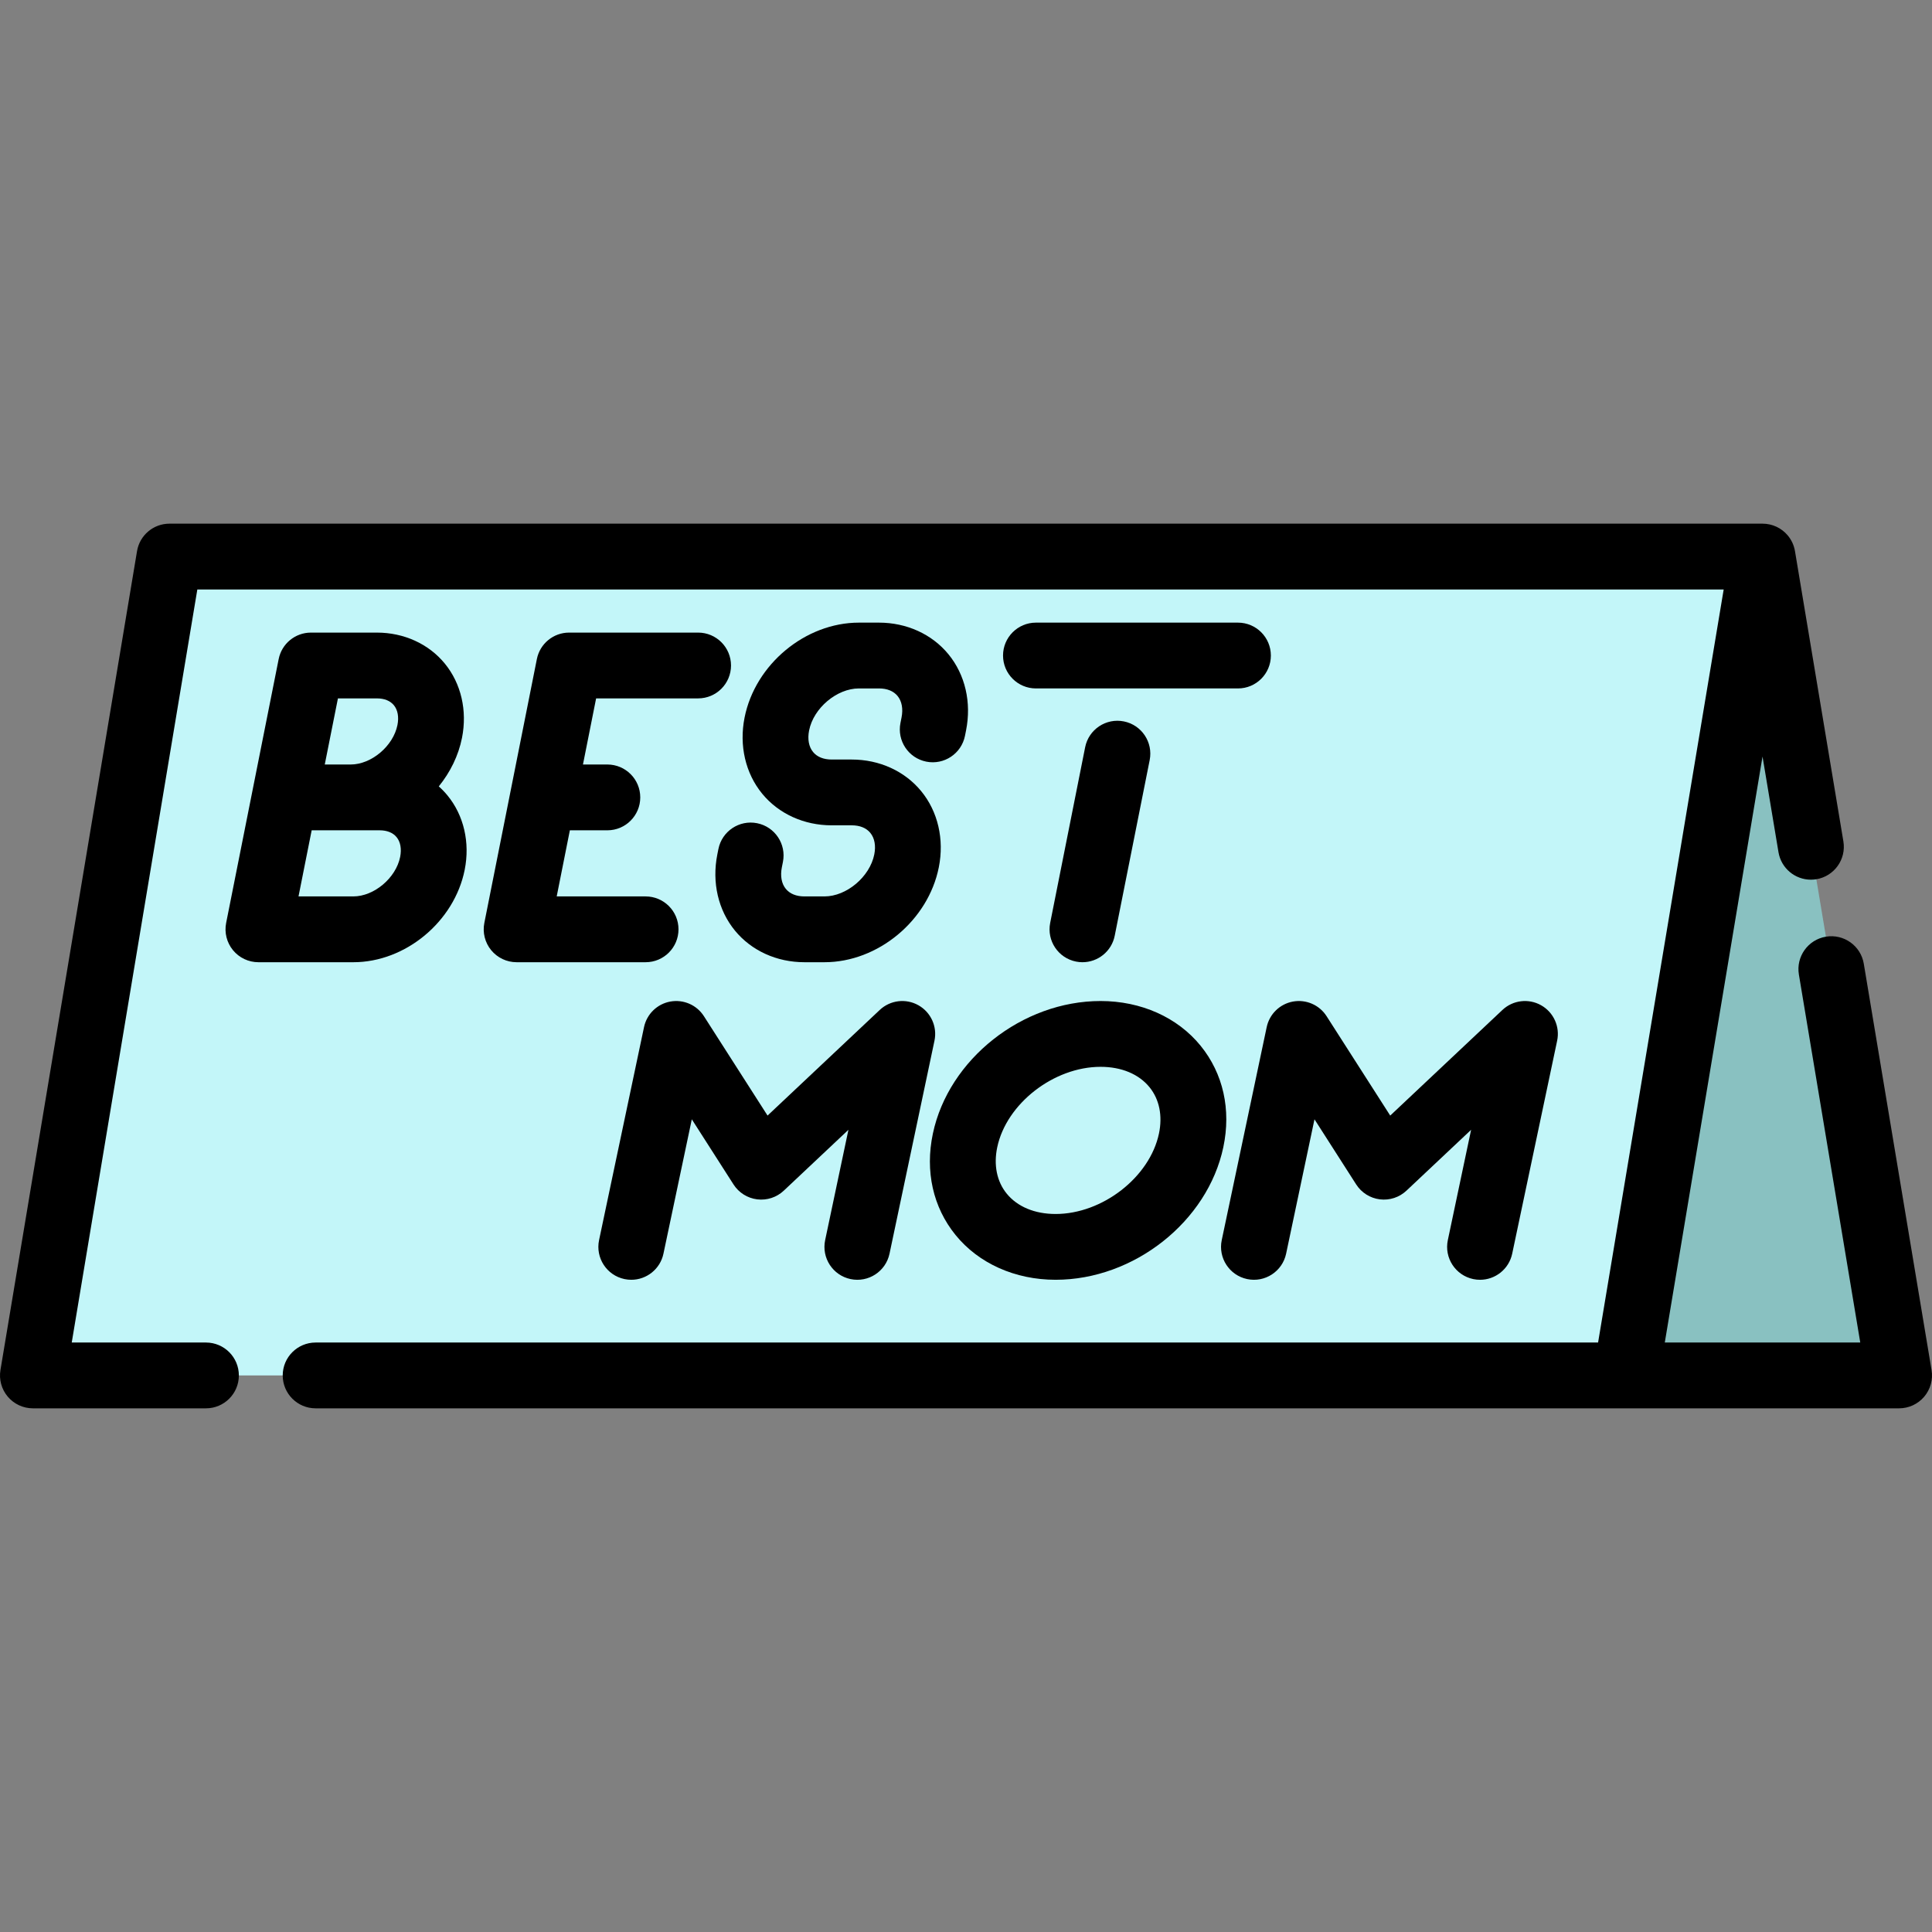
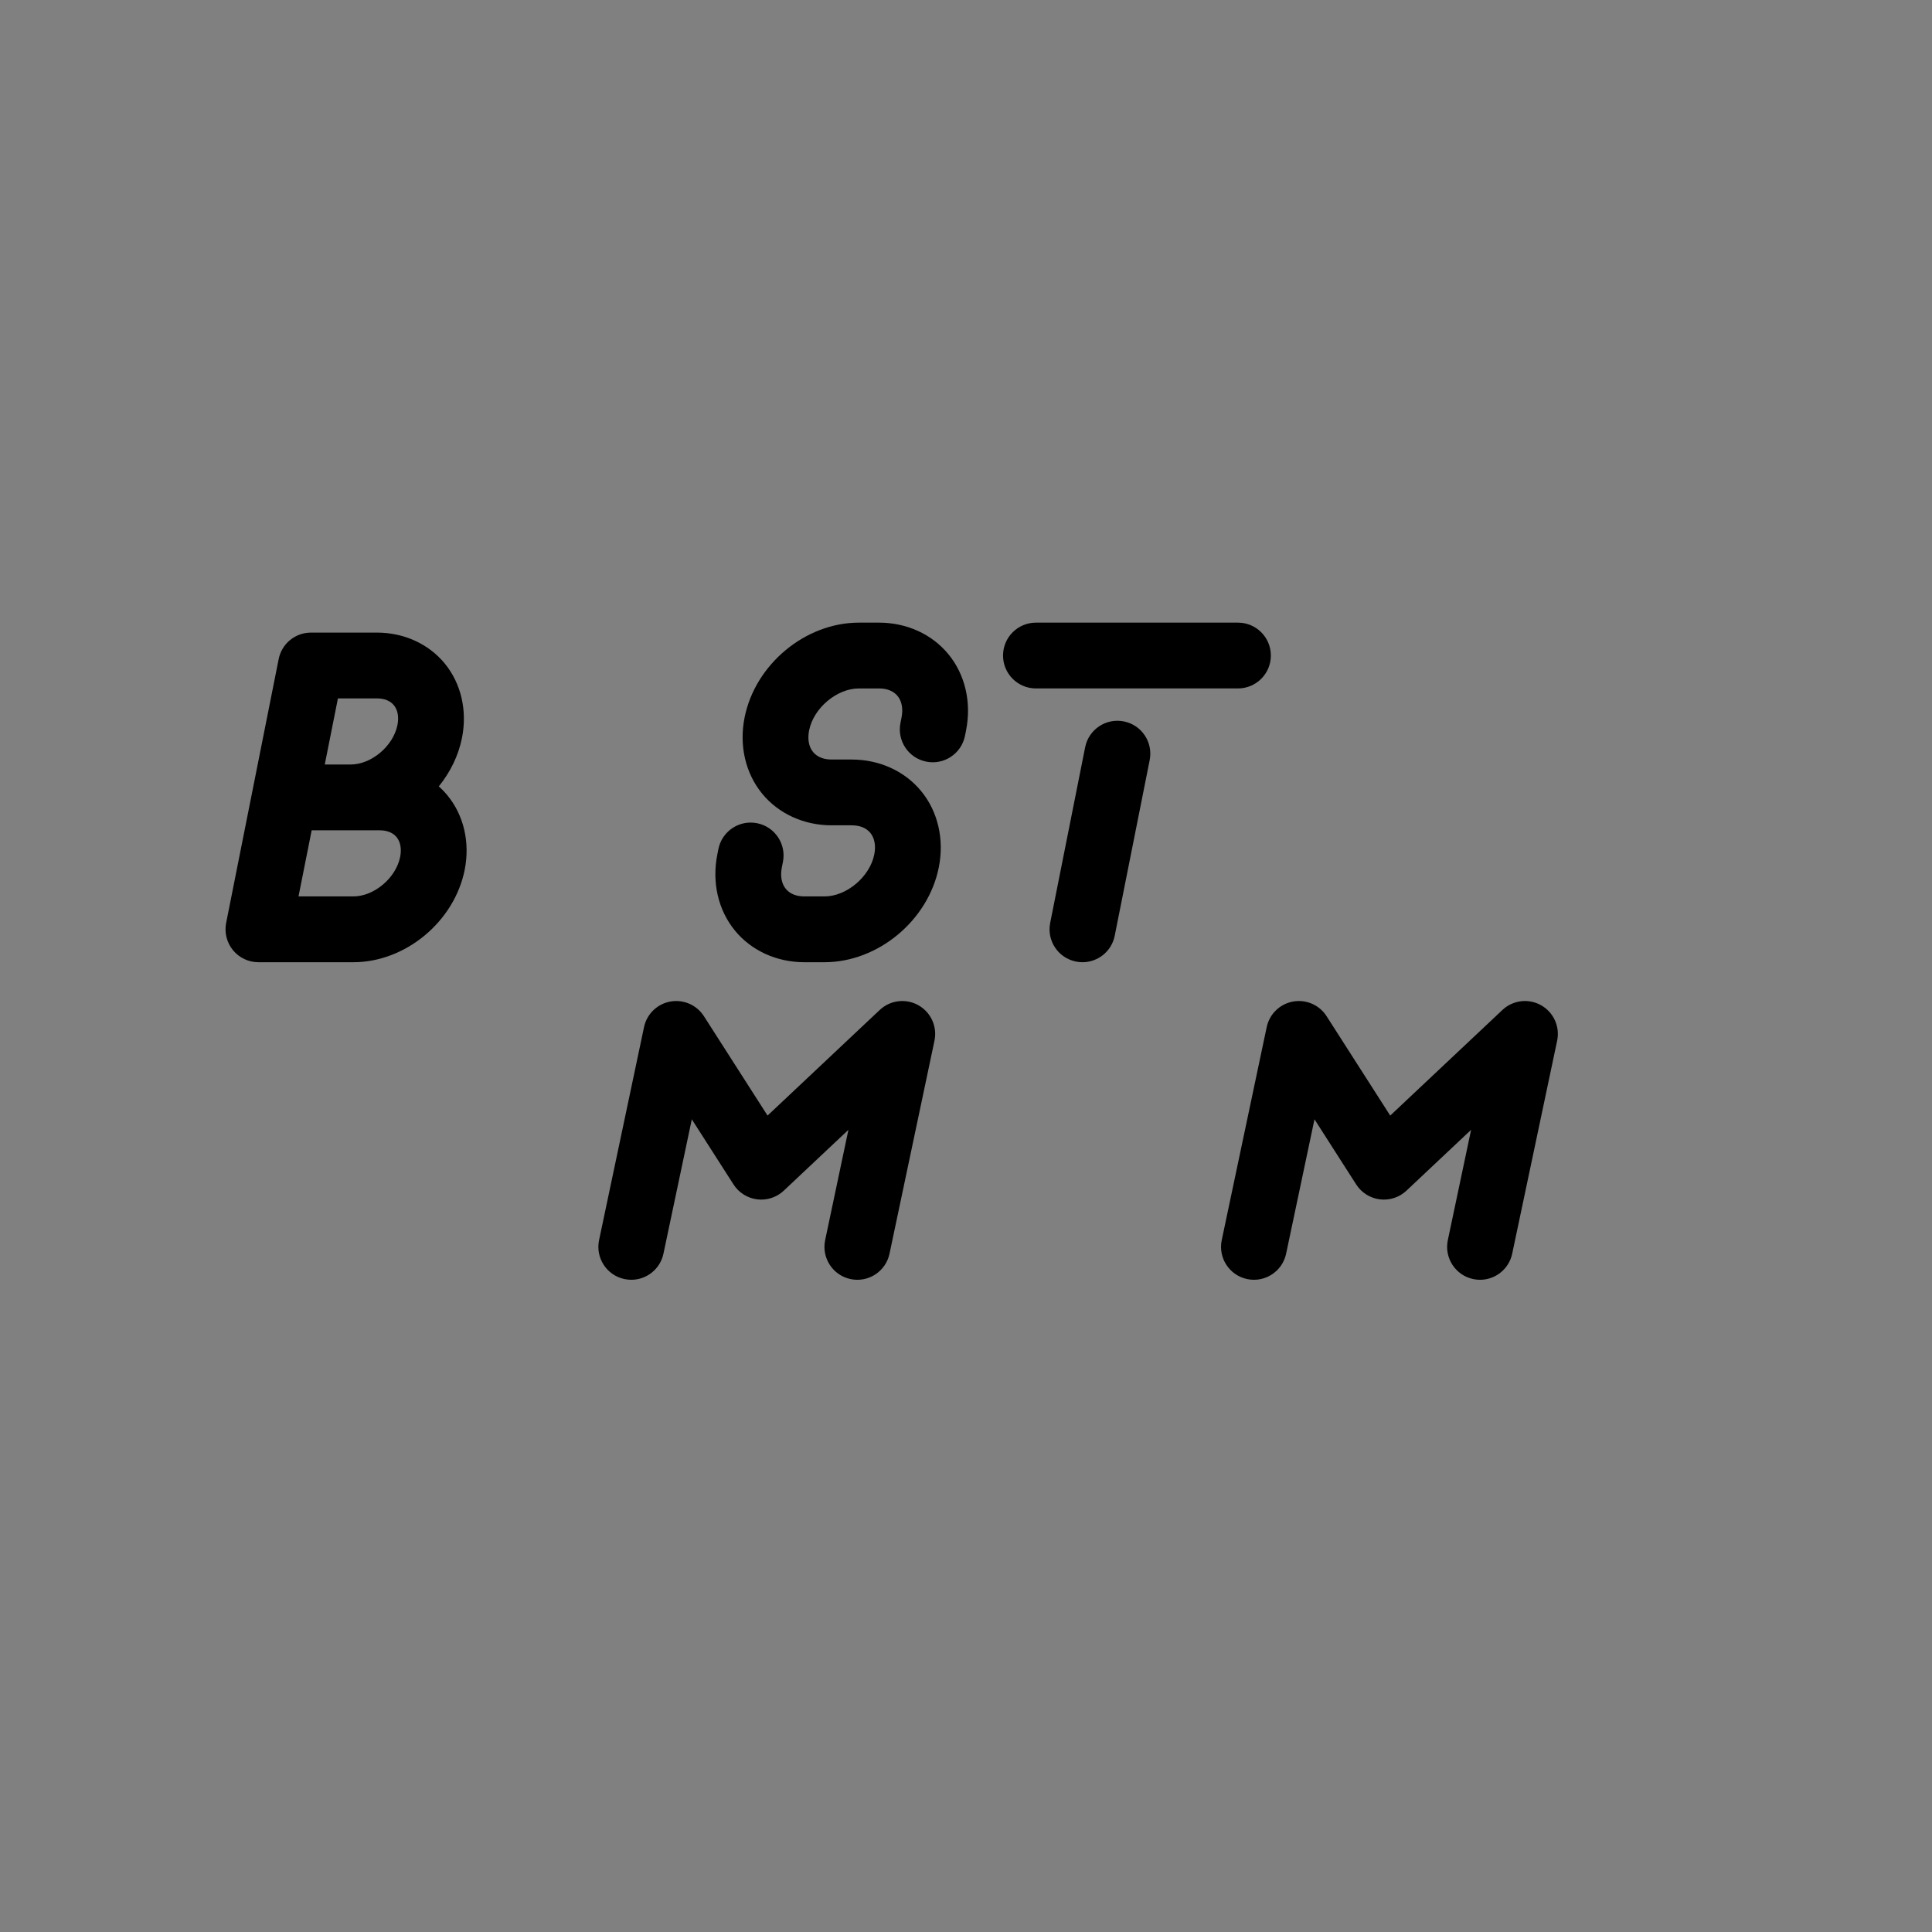
<svg xmlns="http://www.w3.org/2000/svg" height="800px" width="800px" version="1.1" id="Layer_1" viewBox="0 0 512 512" xml:space="preserve">
  <rect x="0" y="0" width="512" height="512" fill="#808080" stroke="none" />
-   <polyline style="fill:#89C1C1;" points="467.088,147.496 503.281,364.502 389.588,364.502 " />
-   <polyline style="fill:#C3F6F9;" points="83.642,364.502 430.894,364.502 467.088,147.496 44.911,147.496 8.718,364.502   54.58,364.502 " />
  <path d="M225.401,338.969c4.712,0.997,9.337-2.018,10.332-6.731l11.91-56.437c0.788-3.729-0.938-7.535-4.26-9.402  c-3.321-1.867-7.47-1.358-10.245,1.253l-29.73,27.987l-16.864-26.34c-1.909-2.981-5.424-4.509-8.91-3.876  c-3.48,0.636-6.232,3.314-6.962,6.776l-11.911,56.437c-0.994,4.712,2.018,9.337,6.73,10.331c0.607,0.128,1.212,0.189,1.81,0.189  c4.034,0,7.655-2.816,8.521-6.92l7.515-35.609l11.053,17.263c1.398,2.184,3.698,3.633,6.273,3.951  c2.581,0.319,5.158-0.527,7.047-2.304l17.134-16.129l-6.169,29.227C217.678,333.349,220.691,337.973,225.401,338.969z" />
  <path d="M390.418,338.969c0.607,0.128,1.212,0.189,1.81,0.189c4.034,0,7.655-2.816,8.521-6.92l11.911-56.437  c0.788-3.728-0.938-7.535-4.26-9.402c-3.321-1.867-7.471-1.358-10.245,1.253l-29.732,27.987l-16.864-26.34  c-1.908-2.981-5.423-4.509-8.91-3.876c-3.48,0.636-6.232,3.314-6.962,6.776l-11.911,56.437c-0.994,4.712,2.018,9.337,6.73,10.331  c4.71,0.997,9.336-2.018,10.331-6.731l7.515-35.609l11.053,17.263c1.398,2.184,3.698,3.633,6.273,3.951  c2.58,0.319,5.158-0.527,7.047-2.304l17.135-16.129l-6.168,29.228C382.693,333.348,385.706,337.973,390.418,338.969z" />
-   <path d="M247.221,300.417L247.221,300.417c-2.102,9.958,0.029,19.497,6.002,26.861c6.122,7.548,15.791,11.877,26.53,11.877  c20.763,0,40.285-15.434,44.442-35.137c2.102-9.958-0.029-19.496-6.002-26.86c-6.122-7.548-15.791-11.877-26.529-11.877  C270.902,265.281,251.379,280.715,247.221,300.417z M264.281,304.02c2.438-11.547,14.977-21.301,27.383-21.301  c5.538,0,10.15,1.926,12.986,5.423c2.597,3.203,3.479,7.562,2.484,12.277c-2.437,11.546-14.975,21.3-27.381,21.3  c-5.539,0-10.151-1.926-12.987-5.423C264.17,313.093,263.286,308.734,264.281,304.02z" />
-   <path d="M511.881,363.069l-17.958-107.673c-0.792-4.749-5.285-7.956-10.033-7.166c-4.75,0.793-7.958,5.285-7.166,10.035  l16.264,97.518h-51.801l25.901-155.292l4.228,25.35c0.71,4.264,4.403,7.285,8.59,7.285c0.475,0,0.959-0.04,1.444-0.12  c4.75-0.793,7.958-5.285,7.166-10.035l-12.82-76.867c-0.001-0.006-0.002-0.012-0.002-0.017l-0.005-0.027  c-0.001-0.007-0.005-0.013-0.006-0.021c-0.258-1.525-0.918-2.974-1.941-4.18c-1.657-1.955-4.09-3.083-6.653-3.083H44.912  c-4.262,0-7.899,3.081-8.599,7.284L0.119,363.069c-0.422,2.528,0.289,5.114,1.947,7.07c1.657,1.955,4.09,3.083,6.653,3.083h45.862  c4.816,0,8.719-3.904,8.719-8.719s-3.902-8.719-8.719-8.719H19.011l33.285-199.569h404.498l-33.285,199.569h-33.921H83.642  c-4.816,0-8.719,3.904-8.719,8.719s3.902,8.719,8.719,8.719h305.947h41.305h72.388c2.563,0,4.996-1.128,6.653-3.083  C511.591,368.182,512.303,365.596,511.881,363.069z" />
  <path d="M117.862,175.833c-4.27-5.203-10.825-8.187-17.984-8.187H82.401c-4.158,0-7.739,2.938-8.55,7.017l-6.959,34.958  l-6.959,34.958c-0.509,2.561,0.155,5.215,1.811,7.233S65.874,255,68.485,255h25.154c13.813,0,26.774-10.76,29.51-24.496  c1.44-7.234-0.223-14.418-4.567-19.712c-0.704-0.859-1.478-1.652-2.299-2.387c3.011-3.72,5.204-8.104,6.151-12.861  C123.87,188.31,122.205,181.124,117.862,175.833z M89.555,185.082h10.324c1.974,0,3.53,0.627,4.503,1.811  c1.033,1.259,1.368,3.122,0.945,5.247c-1.109,5.573-6.906,10.462-12.407,10.462h-6.854L89.555,185.082z M106.044,227.097  c-1.11,5.573-6.907,10.462-12.408,10.462H79.109l3.487-17.521h10.325h7.675c1.974,0,3.53,0.627,4.503,1.812  C106.132,223.11,106.466,224.973,106.044,227.097z" />
-   <path d="M185.008,167.644h-34.183c-4.158,0-7.739,2.938-8.55,7.017l-6.942,34.872c-0.005,0.024-0.009,0.048-0.014,0.071  l-6.962,34.973c-0.509,2.561,0.155,5.215,1.811,7.233c1.657,2.018,4.129,3.189,6.74,3.189h34.183c4.816,0,8.719-3.904,8.719-8.719  s-3.902-8.719-8.719-8.719h-23.558l3.487-17.521h9.937c4.816,0,8.719-3.904,8.719-8.719s-3.902-8.719-8.719-8.719h-6.466  l3.487-17.521h27.029c4.816,0,8.719-3.904,8.719-8.719C193.727,171.549,189.824,167.644,185.008,167.644z" />
  <path d="M207.485,228.412c0.94-4.723-2.125-9.314-6.848-10.253c-4.723-0.943-9.315,2.126-10.253,6.848l-0.285,1.431  c-1.476,7.411,0.227,14.768,4.672,20.184c4.367,5.323,11.076,8.377,18.407,8.377h5.317c14.182,0,27.492-11.049,30.3-25.156  c1.475-7.411-0.228-14.768-4.673-20.183c-4.367-5.323-11.076-8.376-18.407-8.376h-5.317c-2.151,0-3.854-0.692-4.927-1.999  c-1.136-1.383-1.509-3.415-1.05-5.718c1.18-5.925,7.347-11.123,13.199-11.123h5.317c2.151,0,3.854,0.692,4.927,1.999  c1.136,1.383,1.509,3.415,1.05,5.717l-0.285,1.431c-0.94,4.723,2.125,9.314,6.848,10.253c4.723,0.943,9.314-2.126,10.253-6.848  l0.285-1.431c1.476-7.411-0.227-14.767-4.671-20.183c-4.369-5.323-11.077-8.377-18.408-8.377h-5.317  c-14.182,0-27.492,11.049-30.3,25.155c-1.476,7.411,0.227,14.767,4.671,20.183c4.369,5.323,11.077,8.377,18.408,8.377h5.317  c2.151,0,3.854,0.692,4.928,1.999c1.136,1.385,1.509,3.415,1.05,5.718c-1.18,5.925-7.348,11.123-13.199,11.123h-5.317  c-2.151,0-3.852-0.692-4.927-2.001c-1.136-1.383-1.509-3.414-1.05-5.717L207.485,228.412z" />
  <path d="M328.073,165.004h-53.539c-4.816,0-8.719,3.904-8.719,8.719s3.902,8.719,8.719,8.719h53.539  c4.816,0,8.719-3.904,8.719-8.719S332.888,165.004,328.073,165.004z" />
  <path d="M287.575,198.027l-9.266,46.549c-0.94,4.723,2.126,9.313,6.849,10.253c0.574,0.115,1.146,0.17,1.711,0.17  c4.075,0,7.717-2.87,8.542-7.018l9.266-46.549c0.94-4.723-2.126-9.313-6.849-10.253  C293.105,190.237,288.513,193.305,287.575,198.027z" />
</svg>